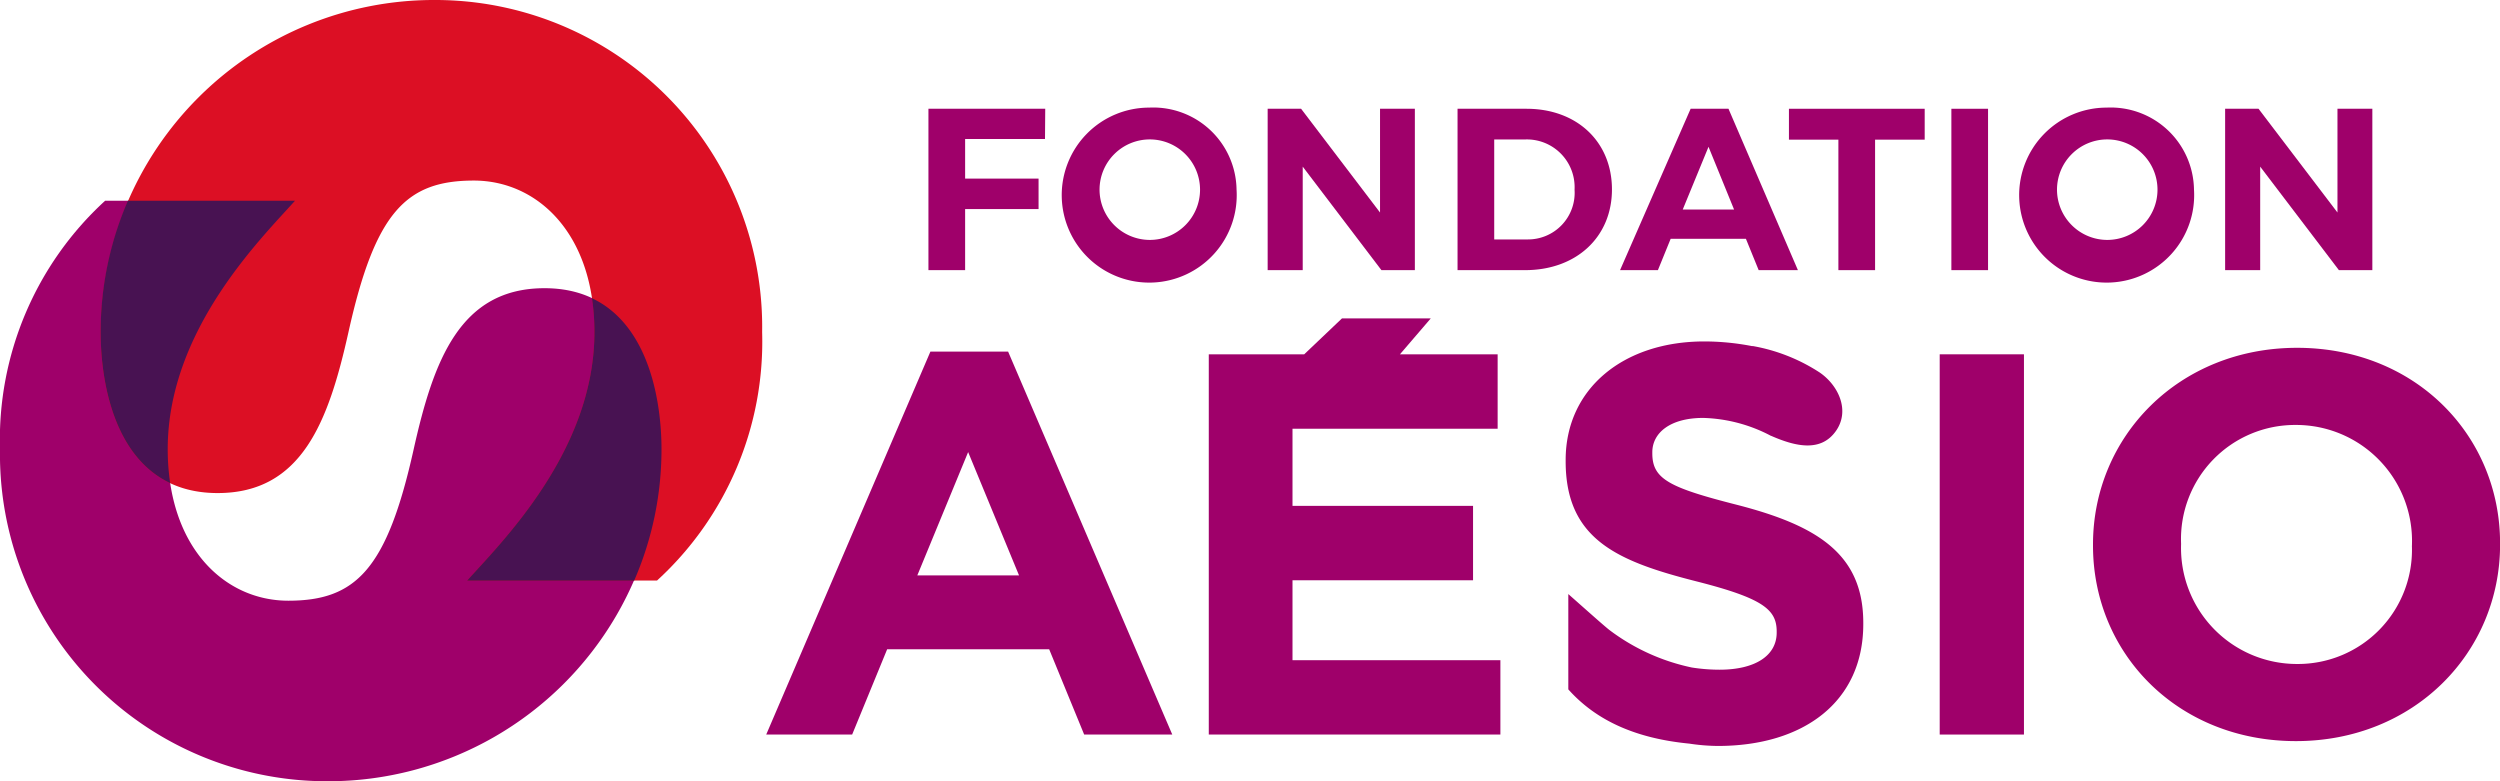
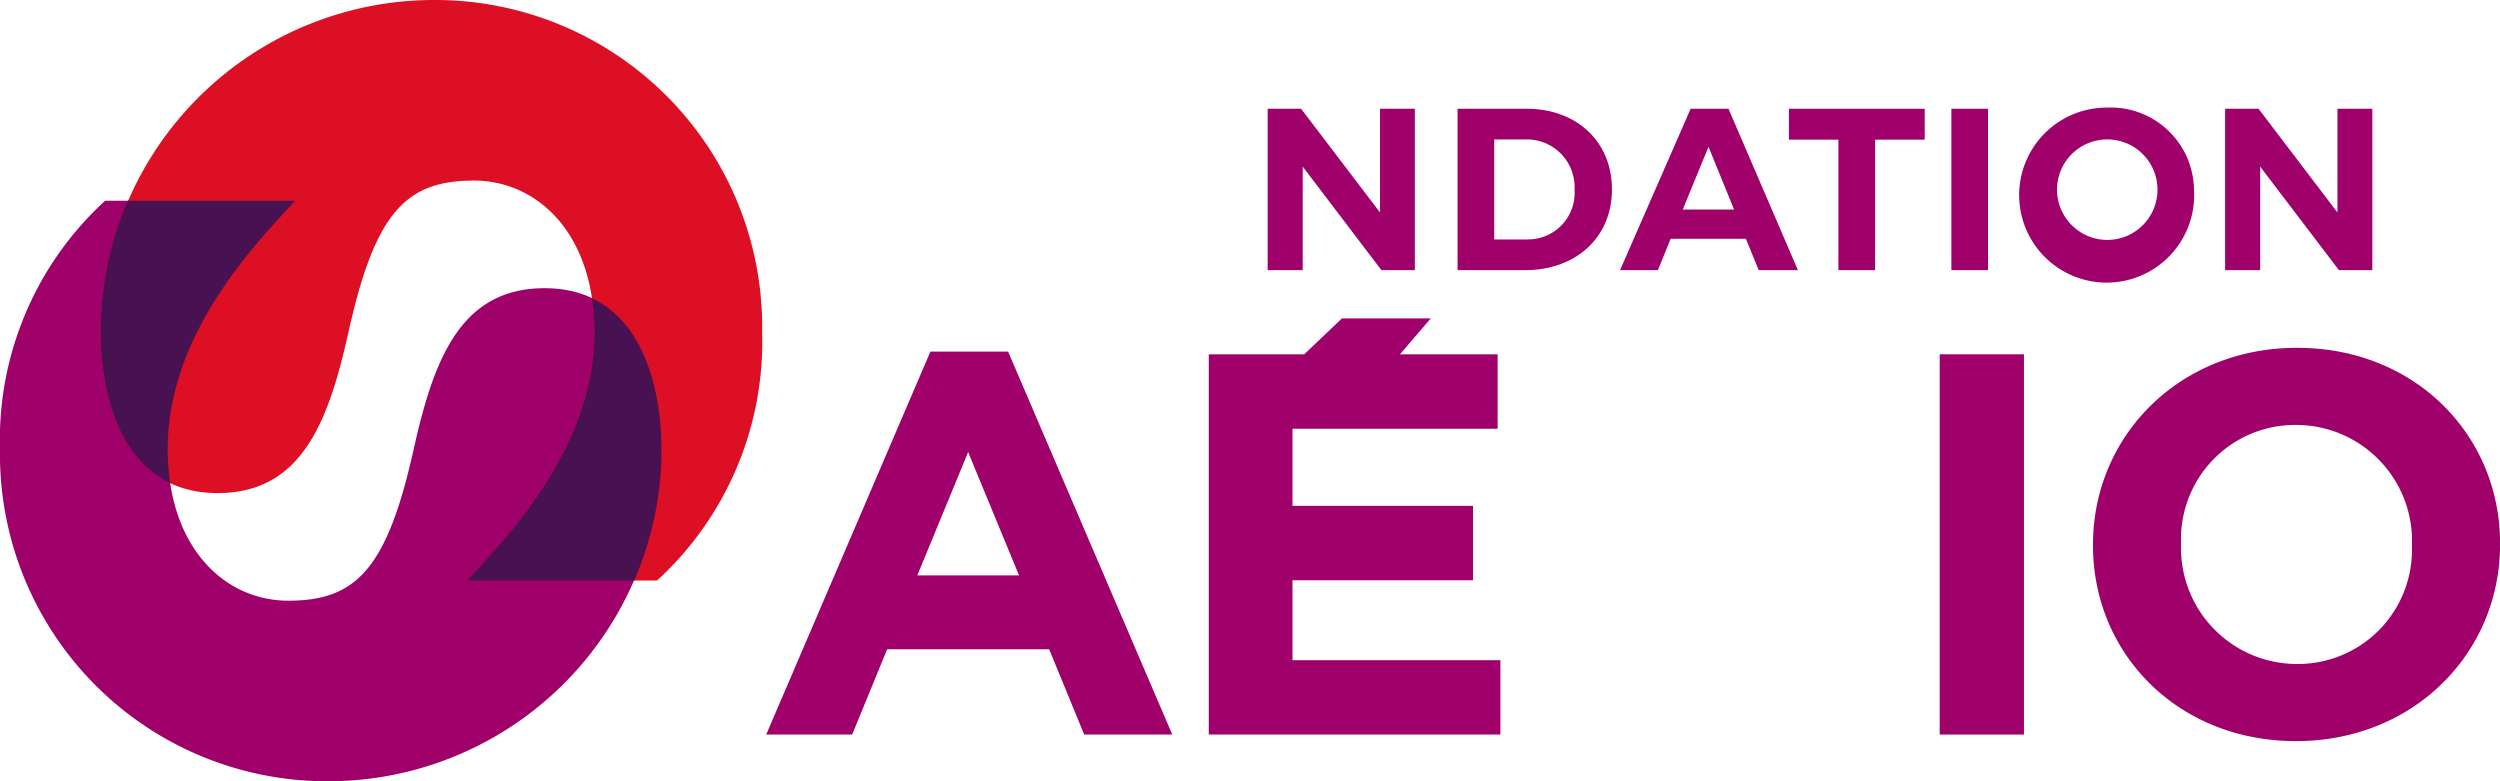
<svg xmlns="http://www.w3.org/2000/svg" width="160" height="50" viewBox="0 0 160 50">
  <defs>
    <style>.a{fill:#9f006a;}.b{fill:#dc0f24;}.c{fill:#481252;}</style>
  </defs>
  <g transform="translate(0 0)">
    <path class="a" d="M23.763,74.364A21.331,21.331,0,0,0,45.171,53.109c0-3.54-1.085-10.3-7.486-10.3-5.4,0-7.1,4.6-8.373,10.3-1.707,7.682-3.691,9.7-8.025,9.7-4.079,0-7.717-3.41-7.717-9.7,0-7.6,5.956-13.453,8.148-15.9H9.566a20.726,20.726,0,0,0-6.731,15.9A20.923,20.923,0,0,0,23.763,74.364Z" transform="translate(-2.835 -24.364)" />
    <path class="b" d="M41.364,2.835A21.333,21.333,0,0,0,19.955,24.091c0,3.54,1.085,10.3,7.487,10.3,5.4,0,7.1-4.6,8.373-10.3,1.707-7.683,3.691-9.7,8.025-9.7,4.08,0,7.718,3.41,7.718,9.7,0,7.6-5.955,13.452-8.149,15.9H55.561a20.716,20.716,0,0,0,6.729-15.9A20.924,20.924,0,0,0,41.364,2.835Z" transform="translate(-13.513 -2.835)" />
    <path class="c" d="M54.1,61.523H43.408c2.195-2.45,8.149-8.3,8.149-15.9a14.5,14.5,0,0,0-.158-2.173c3.728,1.762,4.45,6.778,4.45,9.662A21.039,21.039,0,0,1,54.1,61.523ZM19.955,45.62c0,2.885.723,7.9,4.45,9.662a14.714,14.714,0,0,1-.158-2.173c0-7.6,5.956-13.453,8.148-15.9H21.7A21.058,21.058,0,0,0,19.955,45.62Z" transform="translate(-13.513 -24.364)" />
  </g>
  <g transform="translate(49.043 20.371)">
    <path class="a" d="M143.669,63.062h4.971l10.507,24.51h-5.638l-2.24-5.458H140.9l-2.24,5.458h-5.5Zm5.671,14.324-3.257-7.892-3.253,7.892Z" transform="translate(-133.165 -60.932)" />
    <path class="a" d="M208.423,59.665h6.107l2.419-2.3h5.682l-1.974,2.3h6.253v4.763H213.781v4.936h11.555v4.764H213.781V79.24h13.305V84H208.423Z" transform="translate(-180.104 -57.36)" />
    <path class="a" d="M332.737,63.529h5.392V87.864h-5.392Z" transform="translate(-257.639 -61.224)" />
    <path class="a" d="M358.8,75.067V75c0-6.921,5.5-12.587,13.061-12.587s12.992,5.6,12.992,12.517V75c0,6.919-5.5,12.584-13.064,12.584S358.8,81.987,358.8,75.067Zm20.414,0V75a7.42,7.42,0,0,0-7.424-7.65,7.3,7.3,0,0,0-7.353,7.58V75a7.419,7.419,0,0,0,7.424,7.648A7.3,7.3,0,0,0,379.209,75.067Z" transform="translate(-273.891 -60.524)" />
-     <path class="a" d="M280.133,71.8c-4.382-1.115-5.465-1.654-5.465-3.308v-.072c0-1.222,1.122-2.194,3.256-2.194a9.84,9.84,0,0,1,4.347,1.152v-.006c1.582.694,3.2,1.058,4.16-.328.9-1.3.146-2.907-1.053-3.726a11.511,11.511,0,0,0-4.285-1.693l-.037.006a16.064,16.064,0,0,0-3.059-.3c-5.177,0-8.875,3.02-8.875,7.587V69c0,5,3.3,6.4,8.4,7.694,4.236,1.079,5.106,1.8,5.106,3.2v.072c0,1.475-1.376,2.374-3.657,2.374A11.53,11.53,0,0,1,277.2,82.2a13.264,13.264,0,0,1-5.291-2.411c-.4-.318-1.579-1.374-2.617-2.29v6.1c1.65,1.846,4.063,3.115,7.745,3.472a12.717,12.717,0,0,0,1.824.149c5.468,0,9.309-2.806,9.309-7.8v-.071C288.173,74.966,285.275,73.131,280.133,71.8Z" transform="translate(-217.963 -59.85)" />
  </g>
  <g transform="translate(59.421 6.887)">
-     <path class="a" d="M168.22,21.466l-.015,1.933h-5.112v2.538h4.7v1.948h-4.7v3.91h-2.348V21.466Z" transform="translate(-160.746 -21.392)" />
-     <path class="a" d="M194.625,26.506a5.6,5.6,0,1,1-5.588-5.237A5.332,5.332,0,0,1,194.625,26.506Zm-8.768,0a3.223,3.223,0,0,0,3.21,3.231,3.216,3.216,0,1,0-3.21-3.231Z" transform="translate(-174.907 -21.269)" />
    <path class="a" d="M220.576,21.466l5.052,6.64v-6.64h2.229V31.794h-2.14l-5.037-6.625v6.625h-2.244V21.466Z" transform="translate(-196.727 -21.392)" />
    <path class="a" d="M260.617,26.63c0,3.039-2.274,5.164-5.558,5.164h-4.324V21.466h4.413C258.373,21.466,260.617,23.576,260.617,26.63Zm-2.393.015a3.057,3.057,0,0,0-3.121-3.216h-2.021v6.4h2.125A2.985,2.985,0,0,0,258.224,26.645Z" transform="translate(-216.873 -21.392)" />
    <path class="a" d="M286.429,29.787h-4.815l-.817,2.007h-2.422l4.517-10.328h2.422l4.443,10.328h-2.511Zm-.758-1.874L284.036,23.9l-1.649,4.013Z" transform="translate(-234.112 -21.392)" />
    <path class="a" d="M315.775,21.466v1.977H312.6v8.351h-2.348V23.443h-3.165V21.466Z" transform="translate(-252.016 -21.392)" />
    <path class="a" d="M337.069,21.466V31.794h-2.347V21.466Z" transform="translate(-269.255 -21.392)" />
    <path class="a" d="M357.465,26.506a5.6,5.6,0,1,1-5.588-5.237A5.331,5.331,0,0,1,357.465,26.506Zm-8.767,0a3.223,3.223,0,0,0,3.209,3.231,3.216,3.216,0,1,0-3.209-3.231Z" transform="translate(-276.471 -21.269)" />
    <path class="a" d="M383.416,21.466l5.052,6.64v-6.64H390.7V31.794h-2.14l-5.038-6.625v6.625h-2.244V21.466Z" transform="translate(-298.291 -21.392)" />
  </g>
</svg>